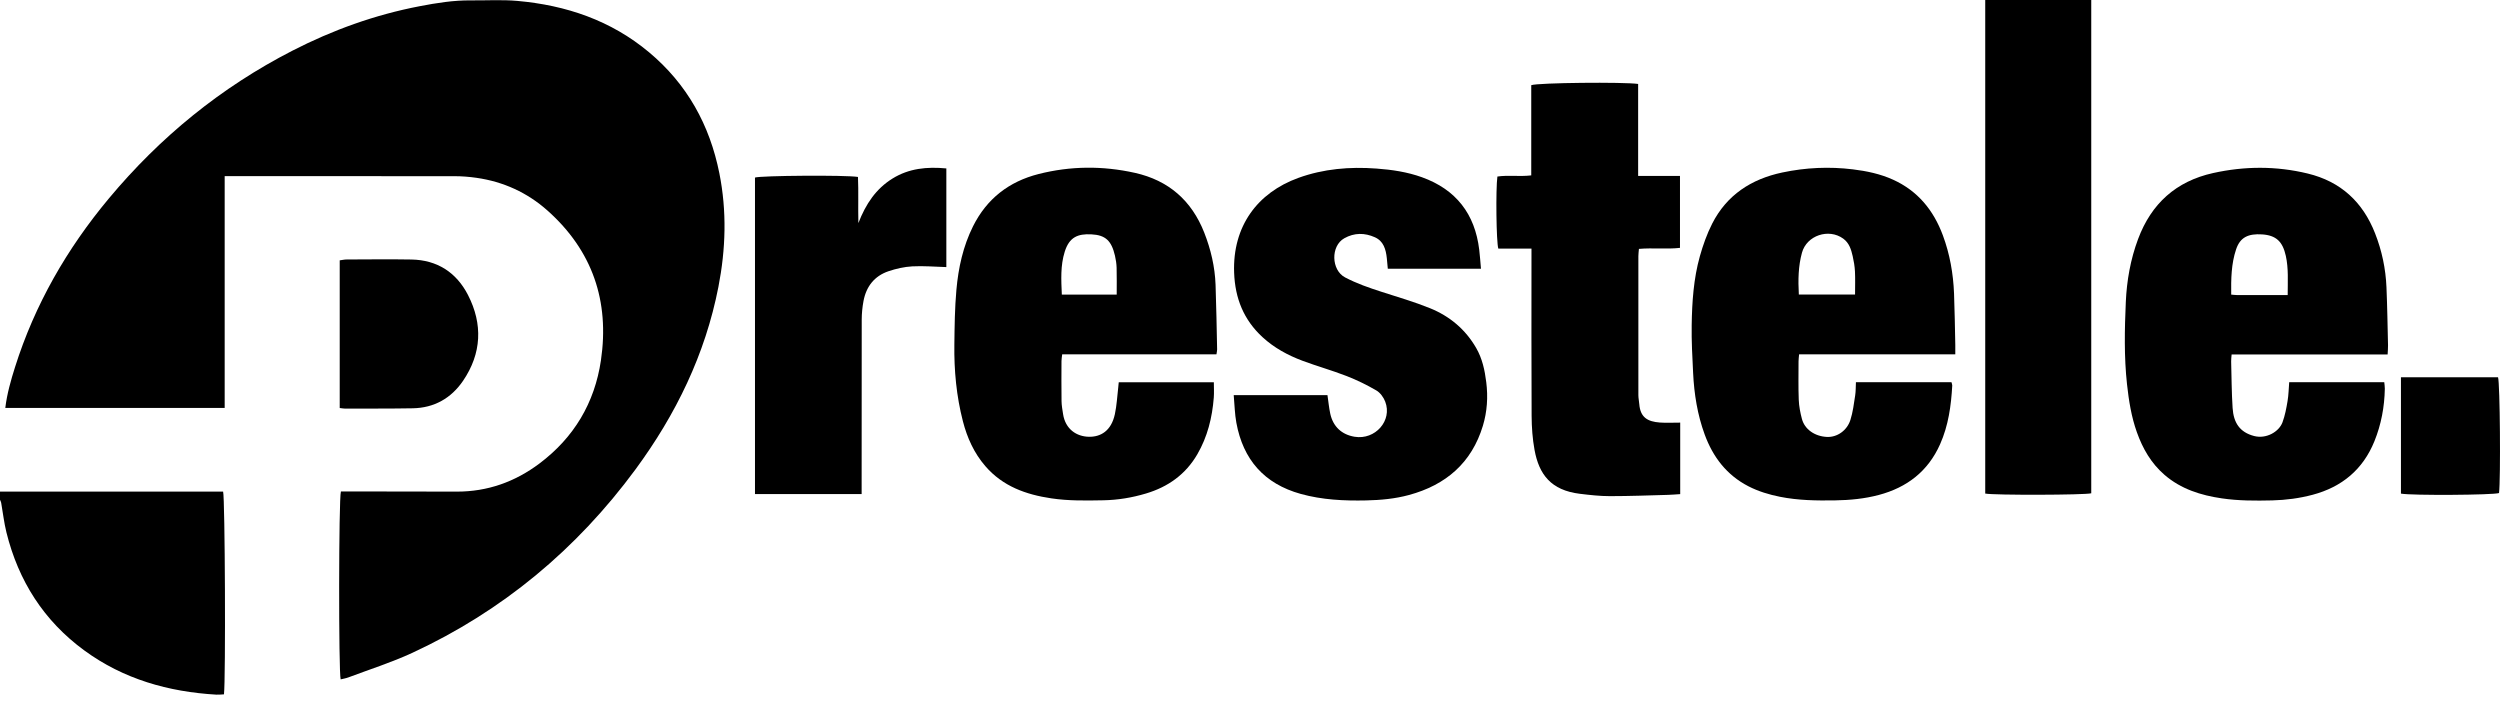
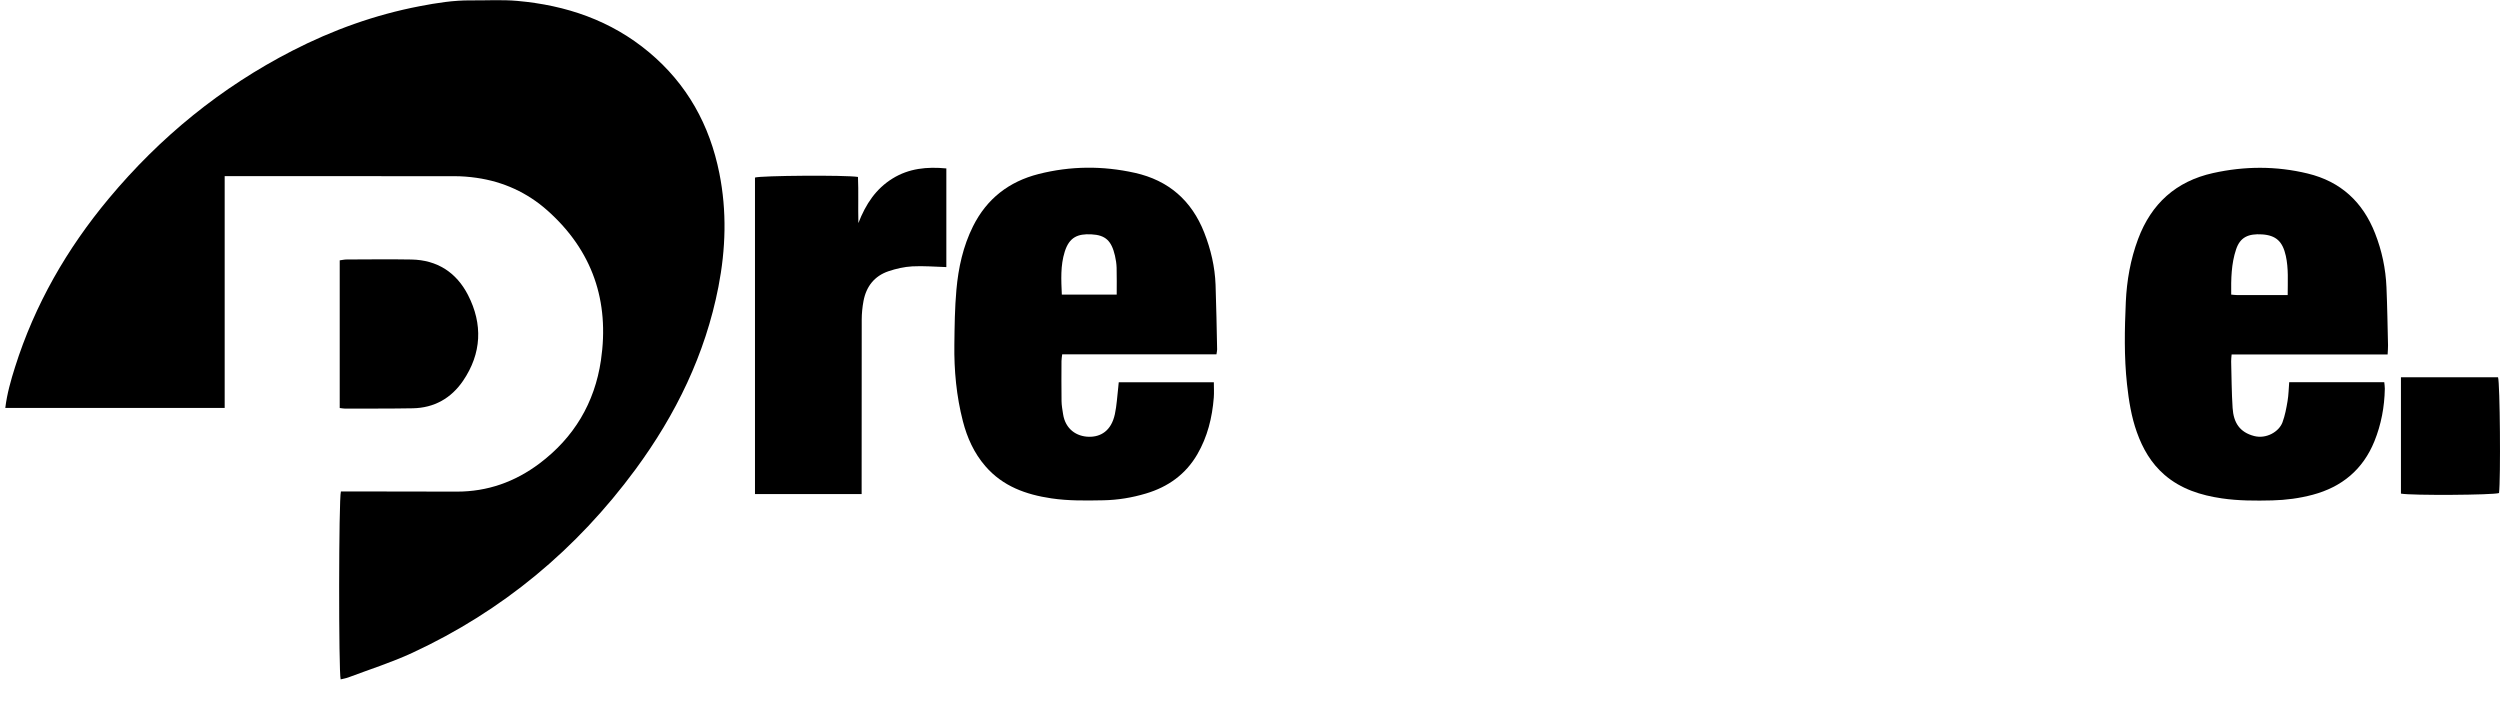
<svg xmlns="http://www.w3.org/2000/svg" width="238" height="67" viewBox="0 0 238 67" fill="none">
  <g clip-path="url(#clip0_504_11636)">
-     <path d="M0 46.8H21.24C21.422 47.387 21.494 64.658 21.322 66.101C21.09 66.112 20.84 66.144 20.594 66.13C16.026 65.861 11.762 64.656 8.028 61.923C4.17 59.098 1.755 55.299 0.612 50.683C0.382 49.758 0.279 48.803 0.112 47.863C0.095 47.764 0.037 47.674 0 47.579L0 46.8Z" fill="black" />
    <path d="M32.431 64.68C32.231 63.985 32.242 47.495 32.454 46.785C32.704 46.785 32.983 46.785 33.261 46.785C36.665 46.789 40.069 46.792 43.473 46.802C46.407 46.81 49.033 45.871 51.354 44.127C54.638 41.66 56.611 38.361 57.209 34.306C58.04 28.67 56.401 23.854 52.114 20.038C50.195 18.332 47.917 17.293 45.359 16.928C44.669 16.829 43.967 16.773 43.27 16.773C36.306 16.762 29.342 16.767 22.378 16.767C22.074 16.767 21.768 16.767 21.389 16.767V38.835H0.504C0.672 37.465 1.036 36.202 1.429 34.955C3.31 28.996 6.369 23.683 10.365 18.892C15.244 13.042 21.037 8.318 27.826 4.831C31.673 2.855 35.707 1.404 39.956 0.59C41.559 0.282 43.173 0.022 44.818 0.037C46.293 0.051 47.778 -0.044 49.243 0.086C53.889 0.499 58.159 1.939 61.789 4.975C65.414 8.008 67.566 11.895 68.484 16.5C69.205 20.11 69.093 23.712 68.394 27.305C67.144 33.729 64.344 39.467 60.488 44.701C54.887 52.299 47.833 58.174 39.25 62.152C37.283 63.063 35.197 63.723 33.163 64.489C32.927 64.578 32.673 64.616 32.429 64.677L32.431 64.68Z" fill="black" />
-     <path d="M186.148 33.734H171.274C171.252 34.002 171.221 34.202 171.221 34.401C171.221 35.621 171.193 36.841 171.241 38.058C171.266 38.671 171.386 39.292 171.544 39.886C171.802 40.857 172.737 41.532 173.909 41.595C174.89 41.648 175.834 40.991 176.156 39.986C176.398 39.233 176.49 38.428 176.614 37.64C176.676 37.239 176.662 36.827 176.684 36.383H185.78C185.811 36.512 185.858 36.61 185.854 36.704C185.747 38.624 185.49 40.51 184.696 42.292C183.548 44.869 181.549 46.406 178.863 47.12C177.503 47.482 176.119 47.613 174.71 47.636C172.948 47.665 171.194 47.641 169.458 47.295C168.413 47.086 167.399 46.782 166.447 46.292C164.375 45.223 163.07 43.504 162.285 41.362C161.594 39.478 161.283 37.511 161.185 35.514C161.11 33.988 161.024 32.458 161.049 30.932C161.084 28.732 161.229 26.528 161.826 24.399C162.126 23.333 162.502 22.271 163.002 21.286C164.392 18.559 166.723 17.046 169.672 16.422C171.896 15.951 174.147 15.847 176.401 16.123C177.712 16.283 179.007 16.555 180.222 17.107C182.579 18.179 184.077 20.02 184.961 22.405C185.624 24.191 185.95 26.047 186.025 27.943C186.089 29.575 186.108 31.208 186.144 32.84C186.15 33.094 186.144 33.347 186.144 33.734H186.148ZM171.249 28.04H176.601C176.601 27.272 176.628 26.551 176.592 25.834C176.567 25.347 176.483 24.859 176.375 24.383C176.231 23.751 176.044 23.13 175.476 22.718C174.091 21.712 172.001 22.411 171.548 24.054C171.196 25.336 171.172 26.65 171.249 28.038V28.04Z" fill="black" />
    <path d="M115.807 33.735H101.12C101.093 33.98 101.054 34.177 101.054 34.375C101.05 35.646 101.04 36.918 101.059 38.189C101.065 38.599 101.142 39.011 101.204 39.418C101.424 40.861 102.488 41.559 103.664 41.581C104.767 41.601 105.787 41.041 106.135 39.432C106.315 38.602 106.354 37.741 106.455 36.896C106.472 36.746 106.483 36.595 106.504 36.394H115.558C115.558 36.893 115.589 37.378 115.552 37.855C115.402 39.76 114.953 41.582 113.984 43.25C112.871 45.164 111.198 46.354 109.099 46.981C107.778 47.376 106.432 47.601 105.045 47.627C103.387 47.658 101.73 47.688 100.086 47.443C97.671 47.084 95.46 46.298 93.802 44.374C92.727 43.128 92.072 41.673 91.668 40.103C91.05 37.707 90.822 35.261 90.855 32.793C90.877 31.058 90.894 29.317 91.05 27.59C91.237 25.497 91.682 23.45 92.633 21.542C93.944 18.918 96.05 17.287 98.869 16.569C101.912 15.795 104.978 15.773 108.039 16.455C111.244 17.169 113.439 19.087 114.641 22.138C115.271 23.739 115.659 25.399 115.722 27.119C115.795 29.164 115.826 31.211 115.87 33.258C115.873 33.381 115.839 33.506 115.807 33.732V33.735ZM106.31 28.049C106.31 27.144 106.326 26.317 106.302 25.492C106.291 25.108 106.232 24.72 106.145 24.344C105.812 22.915 105.243 22.377 103.903 22.31C102.61 22.244 101.803 22.569 101.365 23.954C100.945 25.282 101.026 26.647 101.086 28.047H106.309L106.31 28.049Z" fill="black" />
    <path d="M227.303 33.745H212.45C212.431 34.01 212.4 34.211 212.406 34.411C212.444 35.886 212.45 37.365 212.544 38.838C212.634 40.239 213.219 41.151 214.594 41.509C215.746 41.808 216.957 41.111 217.294 40.202C217.533 39.556 217.662 38.861 217.776 38.178C217.874 37.599 217.882 37.005 217.932 36.384H226.982C227.002 36.615 227.039 36.813 227.035 37.011C227.003 38.735 226.691 40.41 226.044 42.008C224.954 44.697 222.949 46.362 220.161 47.103C218.905 47.437 217.628 47.605 216.322 47.638C214.714 47.677 213.11 47.677 211.52 47.445C209.52 47.151 207.633 46.563 206.062 45.206C204.787 44.105 203.984 42.705 203.429 41.145C202.904 39.674 202.663 38.145 202.493 36.599C202.207 33.986 202.262 31.364 202.377 28.749C202.468 26.707 202.823 24.692 203.546 22.756C204.805 19.388 207.157 17.258 210.683 16.475C213.687 15.809 216.695 15.793 219.696 16.52C222.844 17.283 224.94 19.233 226.106 22.211C226.754 23.86 227.119 25.581 227.192 27.352C227.269 29.189 227.297 31.03 227.34 32.871C227.347 33.124 227.319 33.376 227.301 33.748L227.303 33.745ZM217.788 28.09C217.788 26.77 217.876 25.555 217.609 24.355C217.31 23.007 216.696 22.399 215.344 22.314C214.041 22.233 213.266 22.581 212.878 23.734C212.411 25.119 212.394 26.565 212.41 28.046C212.633 28.065 212.784 28.088 212.934 28.088C214.516 28.091 216.096 28.09 217.788 28.09Z" fill="black" />
-     <path d="M117.453 37.617H126.375C126.464 38.22 126.517 38.808 126.64 39.381C126.907 40.613 127.729 41.375 128.957 41.579C130.921 41.905 132.571 40.038 131.872 38.234C131.715 37.826 131.397 37.384 131.028 37.17C130.117 36.64 129.158 36.172 128.174 35.79C126.799 35.256 125.373 34.86 123.991 34.342C122.6 33.821 121.297 33.114 120.194 32.099C118.4 30.448 117.578 28.406 117.489 25.959C117.328 21.533 119.718 18.341 123.603 16.936C126.004 16.067 128.493 15.859 131.033 16.046C132.514 16.155 133.966 16.368 135.367 16.872C138.615 18.041 140.412 20.363 140.822 23.77C140.892 24.352 140.931 24.937 140.989 25.584H132.119C132.086 25.233 132.061 24.906 132.025 24.578C131.936 23.748 131.721 22.96 130.888 22.587C129.921 22.155 128.932 22.146 127.977 22.683C126.665 23.419 126.729 25.714 128.05 26.408C129.16 26.991 130.325 27.394 131.509 27.776C133.058 28.277 134.629 28.731 136.136 29.341C138.008 30.099 139.512 31.355 140.535 33.133C141.114 34.141 141.35 35.234 141.491 36.381C141.668 37.797 141.579 39.18 141.172 40.529C140.103 44.067 137.649 46.169 134.141 47.122C132.81 47.484 131.448 47.61 130.064 47.64C127.958 47.685 125.879 47.588 123.835 47.022C120.347 46.055 118.342 43.751 117.7 40.239C117.548 39.409 117.534 38.554 117.45 37.617H117.453Z" fill="black" />
-     <path d="M188.994 0H199.087V46.961C198.479 47.13 189.836 47.154 188.994 46.987V0Z" fill="black" />
-     <path d="M159.956 40.231V47.041C159.549 47.066 159.17 47.101 158.789 47.112C156.948 47.161 155.107 47.234 153.265 47.233C152.31 47.233 151.351 47.125 150.401 47.009C147.655 46.674 146.516 45.169 146.089 42.838C145.894 41.776 145.816 40.677 145.81 39.595C145.782 34.614 145.797 29.631 145.797 24.65V23.67H142.641C142.446 23.084 142.387 18.003 142.552 16.806C143.576 16.653 144.64 16.831 145.775 16.697V8.109C146.388 7.872 154.619 7.794 155.951 7.992V16.748H159.934V23.597C158.659 23.74 157.368 23.578 156.026 23.694C156.007 23.935 155.973 24.16 155.973 24.385C155.97 28.795 155.968 33.206 155.973 37.617C155.973 37.899 156.037 38.181 156.059 38.464C156.156 39.74 156.853 40.138 158.014 40.225C158.628 40.27 159.249 40.233 159.953 40.233L159.956 40.231Z" fill="black" />
    <path d="M90.094 25.427C88.964 25.395 87.903 25.299 86.85 25.358C86.088 25.4 85.311 25.576 84.585 25.821C83.245 26.275 82.465 27.275 82.206 28.654C82.097 29.236 82.038 29.835 82.036 30.426C82.024 35.642 82.028 40.858 82.028 46.073V47.037H71.874V16.904C72.4 16.715 80.511 16.652 81.679 16.845C81.74 18.233 81.679 19.651 81.718 21.239C82.425 19.408 83.397 17.97 84.963 16.999C86.535 16.024 88.251 15.859 90.092 16.034V25.428L90.094 25.427Z" fill="black" />
    <path d="M32.341 38.844V24.785C32.567 24.756 32.787 24.703 33.007 24.703C35.06 24.697 37.113 24.67 39.166 24.706C41.626 24.748 43.454 25.943 44.552 28.083C45.977 30.857 45.855 33.646 44.084 36.252C42.956 37.91 41.333 38.835 39.289 38.869C37.133 38.907 34.975 38.893 32.819 38.897C32.693 38.897 32.567 38.871 32.341 38.844Z" fill="black" />
    <path d="M228.57 35.913H237.813C238 36.468 238.072 45.548 237.908 46.938C237.382 47.131 229.579 47.184 228.57 46.992V35.915V35.913Z" fill="black" />
  </g>
  <defs>
    <clipPath id="clip0_504_11636">
      <rect width="238" height="66.134" fill="white" />
    </clipPath>
  </defs>
</svg>